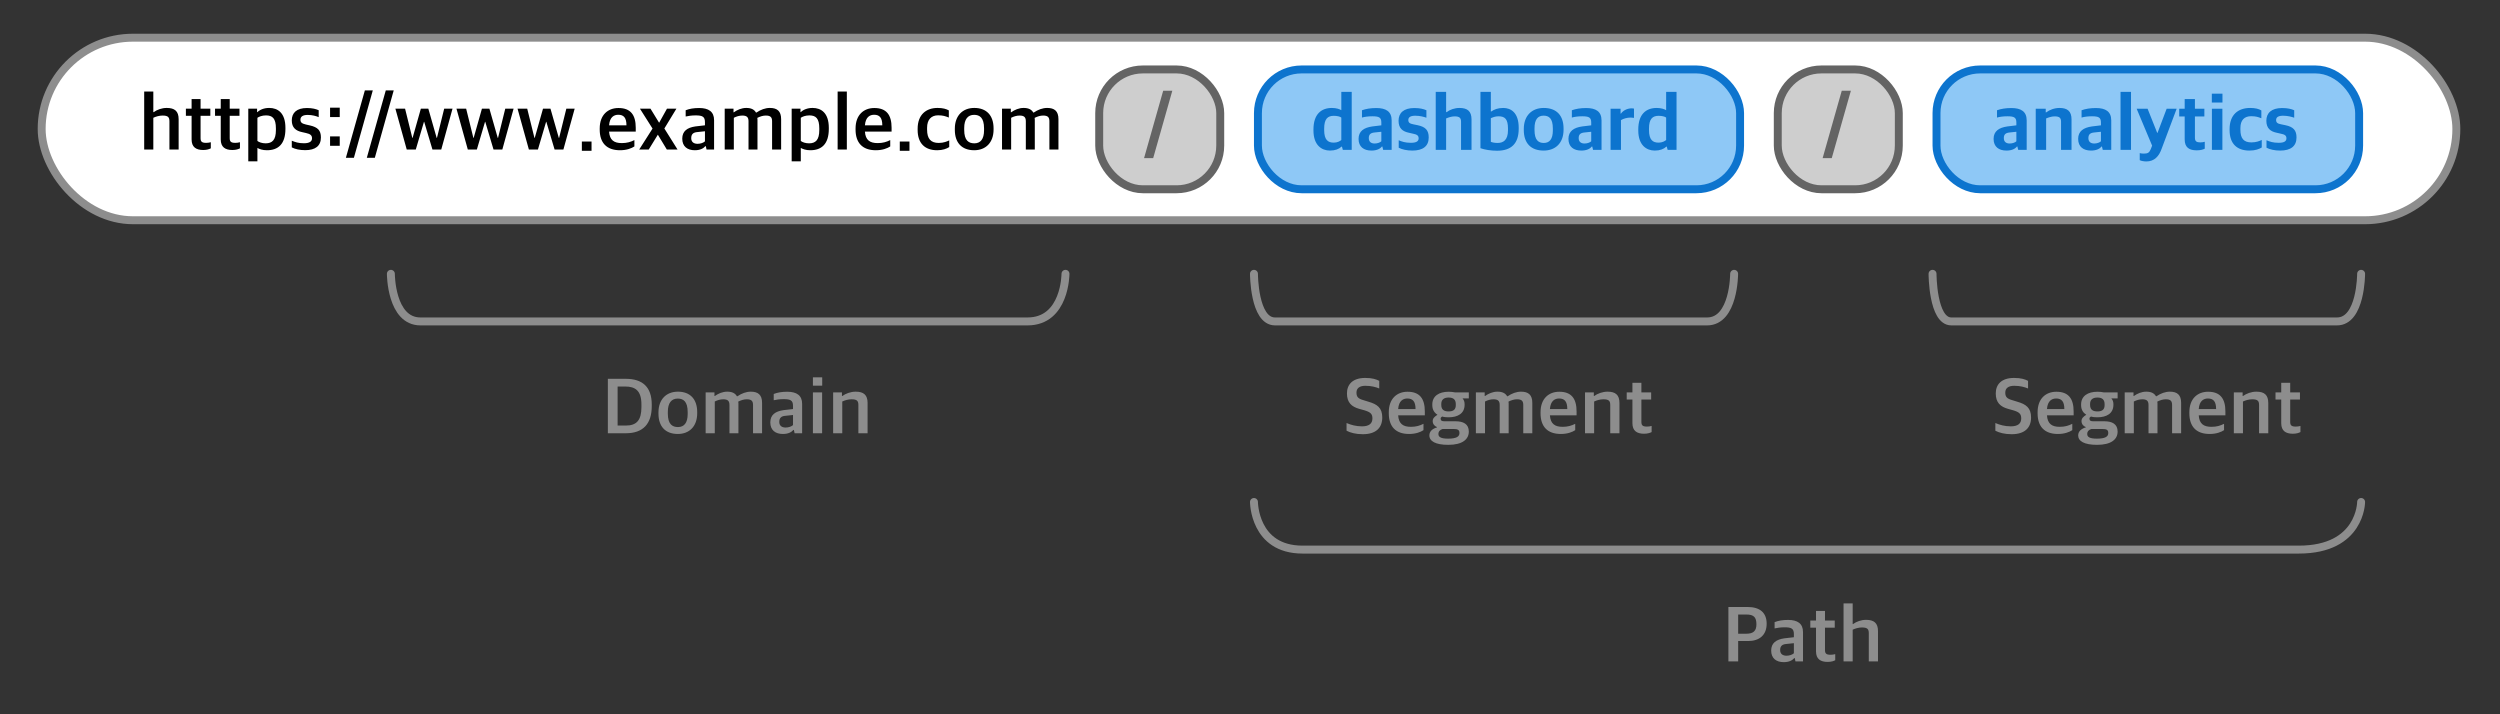
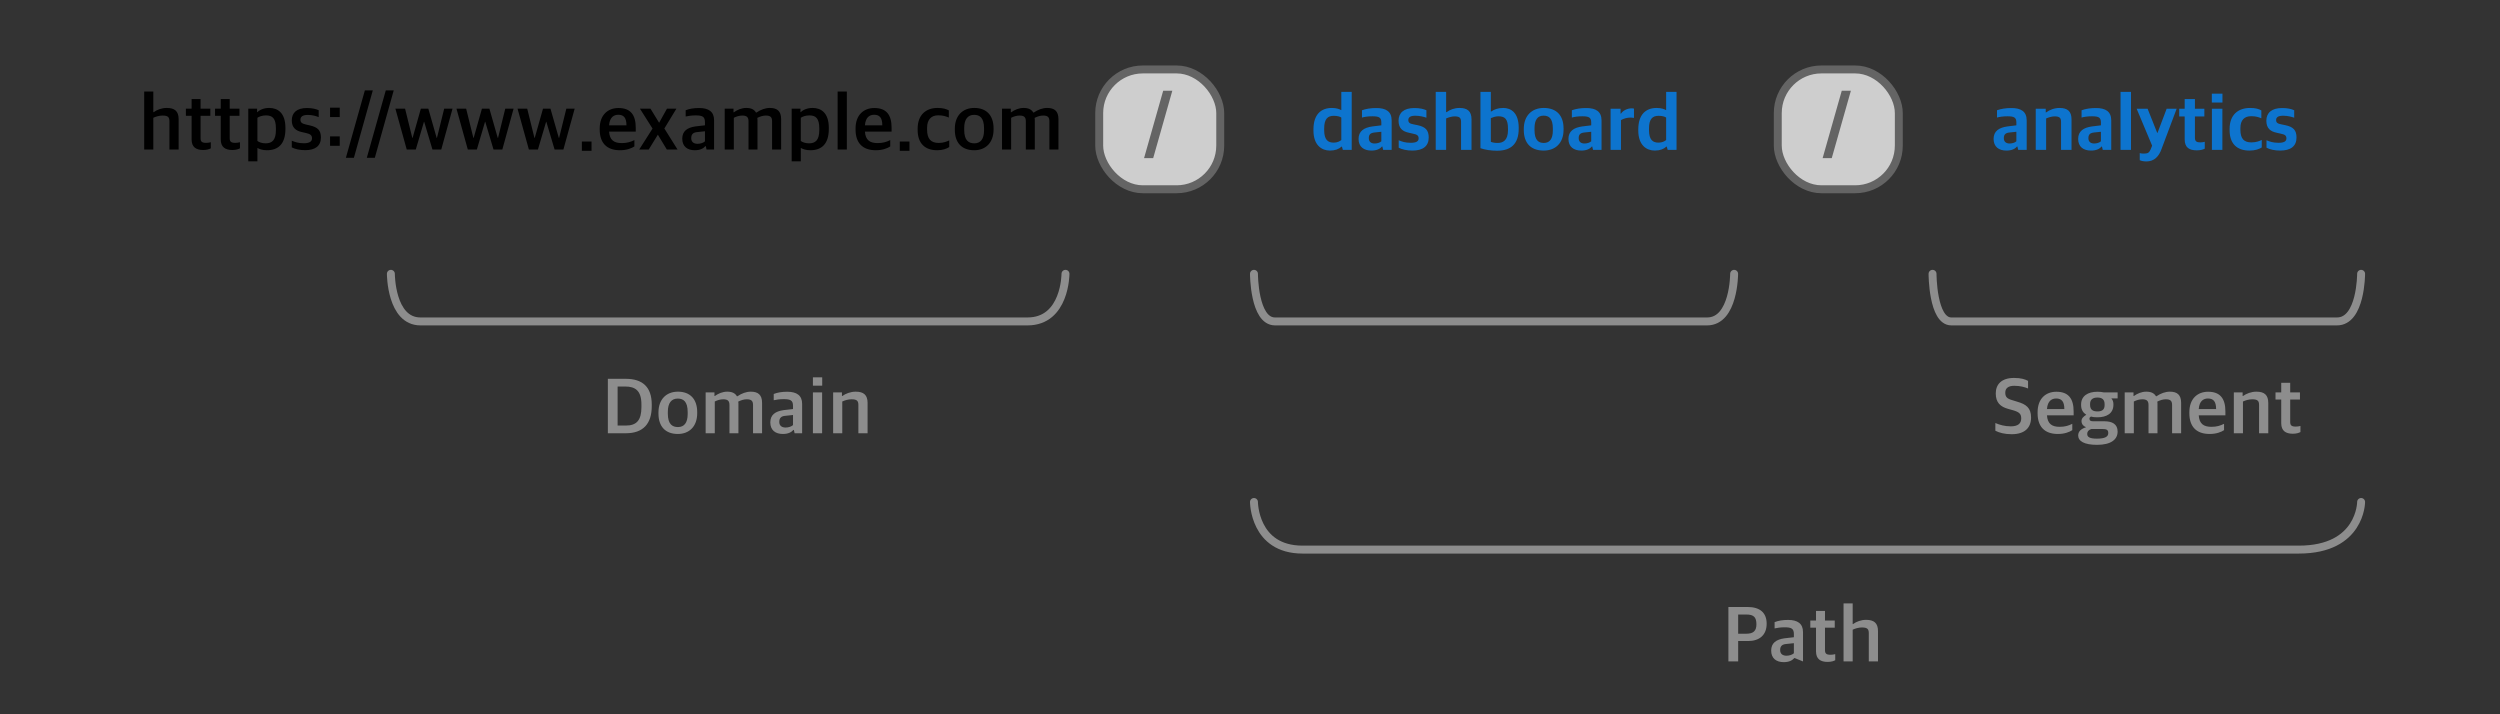
<svg xmlns="http://www.w3.org/2000/svg" width="1260" height="360" viewBox="0 0 1260 360" fill="none">
  <rect x="0" y="0" width="1260" height="360" fill="#333333" stroke="none" />
-   <rect x="21" y="19" width="1217" height="92" rx="46" fill="white" stroke="#8D8D8D" stroke-width="4" />
-   <rect x="634" y="35" width="243" height="60.388" rx="22" fill="#8EC8F6" stroke="#0D74CE" stroke-width="4" />
  <path d="M670.303 75.889C666.143 75.889 661.983 73.209 661.983 65.769V65.249C661.983 57.569 665.903 54.409 671.263 54.409C673.623 54.409 675.103 55.009 676.023 55.529V46.289H681.263V75.529H676.783L676.343 73.889H676.143C674.823 75.129 672.903 75.889 670.303 75.889ZM672.223 71.889C674.023 71.889 675.303 71.169 676.023 70.569V59.249C675.343 58.729 673.903 58.369 672.223 58.369C669.183 58.369 667.383 59.889 667.383 64.809V65.529C667.383 70.529 669.303 71.889 672.223 71.889ZM691.193 75.889C687.393 75.889 684.713 74.009 684.713 70.009C684.713 66.089 687.433 64.329 691.633 63.729L696.193 63.169V61.769C696.193 59.209 695.073 58.609 691.673 58.609C689.633 58.609 687.793 58.849 686.433 59.249V55.569C688.473 54.849 690.793 54.449 693.673 54.449C698.553 54.449 701.393 56.209 701.393 60.689V75.529H697.113L696.713 73.849H696.473C695.553 75.049 693.793 75.889 691.193 75.889ZM692.833 72.329C694.153 72.329 695.553 71.849 696.193 71.209V66.409L692.793 66.769C690.833 66.969 689.873 67.689 689.873 69.609C689.873 71.529 691.113 72.329 692.833 72.329ZM711.831 75.889C709.111 75.889 706.551 75.329 704.951 74.449V70.689C706.551 71.369 708.191 71.969 711.071 71.969C713.871 71.969 714.991 71.169 714.991 69.729C714.991 68.369 714.231 67.769 712.111 67.369L710.191 66.929C706.951 66.289 704.871 64.689 704.871 60.849C704.871 56.969 707.431 54.449 712.791 54.449C715.631 54.449 717.471 54.929 718.911 55.569V59.329C717.631 58.889 715.711 58.329 713.311 58.329C710.951 58.329 709.791 59.049 709.791 60.489C709.791 61.849 710.551 62.329 712.471 62.689L714.431 63.089C718.511 63.929 720.071 65.689 720.071 69.289C720.071 73.649 717.191 75.889 711.831 75.889ZM723.607 75.529V46.289H728.847V56.529H729.087C730.687 55.289 733.047 54.409 735.607 54.409C739.567 54.409 741.647 56.049 741.647 60.169V75.529H736.367V61.409C736.367 59.449 735.647 58.649 733.087 58.649C731.647 58.649 730.007 59.209 728.847 59.689V75.529H723.607ZM754.506 75.969C751.506 75.969 748.186 75.449 746.146 74.689V46.289H751.386V56.169H751.626C753.066 55.169 754.906 54.409 757.626 54.409C761.506 54.409 765.426 56.769 765.426 64.369V64.889C765.426 72.409 761.626 75.969 754.506 75.969ZM754.786 72.049C757.586 72.049 760.026 70.689 760.026 65.609V64.889C760.026 60.009 758.506 58.609 755.186 58.609C753.626 58.609 752.186 59.209 751.386 59.529V71.489C752.106 71.769 753.186 72.049 754.786 72.049ZM777.996 75.889C771.516 75.889 767.996 72.089 767.996 65.529V64.969C767.996 58.209 772.156 54.409 778.036 54.409C784.436 54.409 788.036 58.129 788.036 64.809V65.369C788.036 72.169 783.876 75.889 777.996 75.889ZM778.076 72.049C780.956 72.049 782.636 70.129 782.636 65.769V64.809C782.636 59.569 780.596 58.289 777.956 58.289C775.076 58.289 773.396 60.209 773.396 64.649V65.529C773.396 70.689 775.436 72.049 778.076 72.049ZM796.974 75.889C793.174 75.889 790.494 74.009 790.494 70.009C790.494 66.089 793.214 64.329 797.414 63.729L801.974 63.169V61.769C801.974 59.209 800.854 58.609 797.454 58.609C795.414 58.609 793.574 58.849 792.214 59.249V55.569C794.254 54.849 796.574 54.449 799.454 54.449C804.334 54.449 807.174 56.209 807.174 60.689V75.529H802.894L802.494 73.849H802.254C801.334 75.049 799.574 75.889 796.974 75.889ZM798.614 72.329C799.934 72.329 801.334 71.849 801.974 71.209V66.409L798.574 66.769C796.614 66.969 795.654 67.689 795.654 69.609C795.654 71.529 796.894 72.329 798.614 72.329ZM811.732 75.529V54.809H816.772V57.249H816.972C818.052 55.689 820.132 54.609 822.332 54.609C822.892 54.609 823.372 54.649 823.532 54.769V59.409C823.092 59.329 822.412 59.249 821.892 59.249C820.052 59.249 818.252 59.769 816.972 60.529V75.529H811.732ZM834.014 75.889C829.854 75.889 825.694 73.209 825.694 65.769V65.249C825.694 57.569 829.614 54.409 834.974 54.409C837.334 54.409 838.814 55.009 839.734 55.529V46.289H844.974V75.529H840.494L840.054 73.889H839.854C838.534 75.129 836.614 75.889 834.014 75.889ZM835.934 71.889C837.734 71.889 839.014 71.169 839.734 70.569V59.249C839.054 58.729 837.614 58.369 835.934 58.369C832.894 58.369 831.094 59.889 831.094 64.809V65.529C831.094 70.529 833.014 71.889 835.934 71.889Z" fill="#0D74CE" />
-   <rect x="976" y="35" width="213" height="60.388" rx="22" fill="#8EC8F6" stroke="#0D74CE" stroke-width="4" />
  <path d="M1011.25 75.889C1007.45 75.889 1004.77 74.009 1004.77 70.009C1004.77 66.089 1007.49 64.329 1011.69 63.729L1016.25 63.169V61.769C1016.25 59.209 1015.13 58.609 1011.73 58.609C1009.69 58.609 1007.85 58.849 1006.49 59.249V55.569C1008.53 54.849 1010.85 54.449 1013.73 54.449C1018.61 54.449 1021.45 56.209 1021.45 60.689V75.529H1017.17L1016.77 73.849H1016.53C1015.61 75.049 1013.85 75.889 1011.25 75.889ZM1012.89 72.329C1014.21 72.329 1015.61 71.849 1016.25 71.209V66.409L1012.85 66.769C1010.89 66.969 1009.93 67.689 1009.93 69.609C1009.93 71.529 1011.17 72.329 1012.89 72.329ZM1026.01 75.529V54.809H1031.05V56.649H1031.25C1033.01 55.329 1035.45 54.409 1038.01 54.409C1041.97 54.409 1044.05 56.049 1044.05 60.169V75.529H1038.77V61.409C1038.77 59.449 1038.05 58.649 1035.49 58.649C1034.05 58.649 1032.41 59.209 1031.25 59.689V75.529H1026.01ZM1053.87 75.889C1050.07 75.889 1047.39 74.009 1047.39 70.009C1047.39 66.089 1050.11 64.329 1054.31 63.729L1058.87 63.169V61.769C1058.87 59.209 1057.75 58.609 1054.35 58.609C1052.31 58.609 1050.47 58.849 1049.11 59.249V55.569C1051.15 54.849 1053.47 54.449 1056.35 54.449C1061.23 54.449 1064.07 56.209 1064.07 60.689V75.529H1059.79L1059.39 73.849H1059.15C1058.23 75.049 1056.47 75.889 1053.87 75.889ZM1055.51 72.329C1056.83 72.329 1058.23 71.849 1058.87 71.209V66.409L1055.47 66.769C1053.51 66.969 1052.55 67.689 1052.55 69.609C1052.55 71.529 1053.79 72.329 1055.51 72.329ZM1068.75 75.529V46.289H1074.03V75.529H1068.75ZM1081.75 81.369C1080.63 81.369 1079.15 81.129 1078.43 80.729V77.169C1079.07 77.369 1079.83 77.409 1080.55 77.409C1082.43 77.409 1083.19 77.009 1083.95 75.249L1084.67 73.409L1076.87 54.809H1082.39L1087.23 66.969H1087.39L1091.99 54.809H1097.03L1089.51 74.849C1088.15 78.809 1085.79 81.369 1081.75 81.369ZM1107.16 75.769C1103.4 75.769 1101.08 74.369 1101.08 70.249V58.689H1098.32V54.809H1101.08V49.929H1106.24V54.809H1111V58.689H1106.24V69.409C1106.24 71.169 1107 71.769 1108.96 71.769C1109.72 71.769 1110.6 71.649 1111.2 71.449V74.929C1110.44 75.329 1109.2 75.769 1107.16 75.769ZM1114.8 75.529V54.809H1120.08V75.529H1114.8ZM1114.76 51.689V47.209H1120.12V51.689H1114.76ZM1133.72 75.889C1127.4 75.889 1123.72 72.409 1123.72 65.609V65.009C1123.72 57.889 1127.96 54.409 1134.08 54.409C1136.76 54.409 1138.4 54.889 1139.72 55.649V59.609C1138.12 58.969 1136.96 58.569 1134.56 58.569C1131.2 58.569 1129.16 60.489 1129.16 64.529V65.329C1129.16 69.889 1130.92 71.769 1134.72 71.769C1137.16 71.769 1138.88 71.049 1139.92 70.529V74.329C1138.6 75.129 1136.68 75.889 1133.72 75.889ZM1149.2 75.889C1146.48 75.889 1143.92 75.329 1142.32 74.449V70.689C1143.92 71.369 1145.56 71.969 1148.44 71.969C1151.24 71.969 1152.36 71.169 1152.36 69.729C1152.36 68.369 1151.6 67.769 1149.48 67.369L1147.56 66.929C1144.32 66.289 1142.24 64.689 1142.24 60.849C1142.24 56.969 1144.8 54.449 1150.16 54.449C1153 54.449 1154.84 54.929 1156.28 55.569V59.329C1155 58.889 1153.08 58.329 1150.68 58.329C1148.32 58.329 1147.16 59.049 1147.16 60.489C1147.16 61.849 1147.92 62.329 1149.84 62.689L1151.8 63.089C1155.88 63.929 1157.44 65.689 1157.44 69.289C1157.44 73.649 1154.56 75.889 1149.2 75.889Z" fill="#0D74CE" />
  <rect x="896" y="35" width="61" height="60.388" rx="22" fill="#CECECE" stroke="#646464" stroke-width="4" />
  <path d="M918.607 79.689L928.247 45.729H932.847L923.207 79.689H918.607Z" fill="#646464" />
  <rect x="554" y="35" width="61" height="60.388" rx="22" fill="#CECECE" stroke="#646464" stroke-width="4" />
  <path d="M576.607 79.689L586.247 45.729H590.847L581.207 79.689H576.607Z" fill="#646464" />
-   <path d="M686.862 218.84C683.262 218.84 680.542 218.08 678.662 217.08V213.2C680.862 214.16 683.462 214.88 686.462 214.88C690.142 214.88 691.702 213.36 691.702 210.88C691.702 208.6 690.702 207.72 687.702 206.8L685.102 206.08C681.222 205 678.862 202.92 678.862 198.28C678.862 193.64 681.862 190.48 688.062 190.48C691.662 190.48 693.622 191.16 695.142 191.96V195.8C693.422 195.08 691.182 194.44 688.142 194.44C685.262 194.44 683.662 195.64 683.662 197.84C683.662 200 684.462 200.92 687.182 201.68L689.742 202.48C694.062 203.72 696.662 205.52 696.662 210.4C696.662 215.6 693.502 218.84 686.862 218.84ZM710.151 218.72C703.311 218.72 699.951 214.84 699.951 208.32V207.76C699.951 200.84 704.151 197.44 709.391 197.44C715.471 197.44 718.111 200.84 718.111 207.4V209.32H704.671C704.951 213.6 707.151 215.12 711.071 215.12C713.711 215.12 715.631 214.52 717.431 213.6V216.8C716.031 217.72 713.631 218.72 710.151 218.72ZM709.311 200.84C707.191 200.84 704.991 201.96 704.671 206.16H713.431C713.431 202.28 711.991 200.84 709.311 200.84ZM729.921 224.2C723.481 224.2 720.401 222.36 720.401 219.44C720.401 217.32 722.081 216.04 724.241 215.4V215.24C723.001 214.8 722.081 213.68 722.081 212.24C722.081 210.84 723.001 210 724.481 209.04C722.921 208.04 721.881 206.52 721.881 204.2V203.84C721.881 199.6 725.241 197.44 730.121 197.44C731.241 197.44 732.321 197.56 733.321 197.76H740.281V200.8H737.121C737.801 201.56 738.161 202.44 738.161 203.72V204C738.161 208.4 734.721 210.32 730.081 210.32C728.921 210.32 727.801 210.24 726.841 209.92C726.361 210.32 726.081 210.44 726.081 210.96C726.081 211.96 726.641 212.32 727.921 212.32H733.601C737.521 212.32 740.281 213.72 740.281 217.52C740.281 221.36 737.161 224.2 729.921 224.2ZM729.841 221.08C734.121 221.08 735.561 220 735.561 218.28C735.561 216.68 734.841 216.2 732.361 216.2H727.081C725.841 216.6 724.961 217.36 724.961 218.76C724.961 220.28 726.281 221.08 729.841 221.08ZM730.081 207.36C732.441 207.36 733.721 206.48 733.721 204.2V203.68C733.721 201.24 732.321 200.36 730.081 200.36C727.721 200.36 726.401 201.44 726.401 203.6V204.08C726.401 206.48 727.801 207.36 730.081 207.36ZM743.845 218.36V197.76H748.285V199.6H748.445C750.205 198.36 752.325 197.4 754.725 197.4C757.085 197.4 758.685 198.12 759.605 199.72H759.845C761.965 198.28 764.285 197.4 766.605 197.4C770.245 197.4 772.285 198.96 772.285 203.04V218.36H767.725V204.12C767.725 202.08 766.925 201.24 764.565 201.24C763.205 201.24 761.845 201.64 760.285 202.4C760.325 202.72 760.365 202.92 760.365 203.32V218.36H755.845V204.12C755.845 202.08 755.005 201.24 752.685 201.24C751.205 201.24 749.685 201.72 748.445 202.36V218.36H743.845ZM786.635 218.72C779.795 218.72 776.435 214.84 776.435 208.32V207.76C776.435 200.84 780.635 197.44 785.875 197.44C791.955 197.44 794.595 200.84 794.595 207.4V209.32H781.155C781.435 213.6 783.635 215.12 787.555 215.12C790.195 215.12 792.115 214.52 793.915 213.6V216.8C792.515 217.72 790.115 218.72 786.635 218.72ZM785.795 200.84C783.675 200.84 781.475 201.96 781.155 206.16H789.915C789.915 202.28 788.475 200.84 785.795 200.84ZM798.845 218.36V197.76H803.285V199.6H803.445C805.205 198.32 807.725 197.4 810.205 197.4C814.165 197.4 816.205 199 816.205 203.08V218.36H811.565V204.16C811.565 202.08 810.885 201.24 808.085 201.24C806.485 201.24 804.685 201.76 803.445 202.36V218.36H798.845ZM828.58 218.6C825.02 218.6 822.74 217.16 822.74 213.28V201.36H819.86V197.76H822.74V192.92H827.26V197.76H832.18V201.36H827.26V212.64C827.26 214.36 827.9 215 830.06 215C830.86 215 831.7 214.88 832.42 214.68V217.76C831.62 218.16 830.5 218.6 828.58 218.6Z" fill="#8D8D8D" />
  <path d="M306.361 218.36V190.92H315.361C323.761 190.92 328.481 194.96 328.481 203.92V204.72C328.481 213.52 324.201 218.36 315.401 218.36H306.361ZM311.281 214.48H315.441C320.801 214.48 323.281 211.84 323.281 205.2V203.88C323.281 196.96 320.281 194.8 315.081 194.8H311.281V214.48ZM341.629 218.72C335.349 218.72 331.869 214.92 331.869 208.48V207.84C331.869 201.24 335.869 197.4 341.669 197.4C347.829 197.4 351.389 201.16 351.389 207.72V208.28C351.389 214.92 347.389 218.72 341.629 218.72ZM341.709 215.24C344.789 215.24 346.589 213.12 346.589 208.68V207.68C346.589 202.32 344.389 200.88 341.589 200.88C338.429 200.88 336.589 203.08 336.589 207.52V208.48C336.589 213.8 338.829 215.24 341.709 215.24ZM355.646 218.36V197.76H360.086V199.6H360.246C362.006 198.36 364.126 197.4 366.526 197.4C368.886 197.4 370.486 198.12 371.406 199.72H371.646C373.766 198.28 376.086 197.4 378.406 197.4C382.046 197.4 384.086 198.96 384.086 203.04V218.36H379.526V204.12C379.526 202.08 378.726 201.24 376.366 201.24C375.006 201.24 373.646 201.64 372.086 202.4C372.126 202.72 372.166 202.92 372.166 203.32V218.36H367.646V204.12C367.646 202.08 366.806 201.24 364.486 201.24C363.006 201.24 361.486 201.72 360.246 202.36V218.36H355.646ZM394.556 218.72C390.836 218.72 388.236 216.84 388.236 212.88C388.236 209.08 390.756 207.32 394.836 206.72L399.676 206.16V204.6C399.676 201.8 398.436 201.16 394.956 201.16C392.956 201.16 391.196 201.44 389.956 201.72V198.56C391.876 197.8 394.076 197.44 396.756 197.44C401.516 197.44 404.276 199.28 404.276 203.56V218.36H400.476L400.116 216.68H399.876C398.876 217.84 397.236 218.72 394.556 218.72ZM395.956 215.48C397.436 215.48 398.916 214.96 399.676 214.24V209.16L395.876 209.56C393.836 209.72 392.756 210.56 392.756 212.64C392.756 214.6 394.076 215.48 395.956 215.48ZM409.71 218.36V197.76H414.35V218.36H409.71ZM409.71 194.36V190.16H414.39V194.36H409.71ZM419.904 218.36V197.76H424.344V199.6H424.504C426.264 198.32 428.784 197.4 431.264 197.4C435.224 197.4 437.264 199 437.264 203.08V218.36H432.624V204.16C432.624 202.08 431.944 201.24 429.144 201.24C427.544 201.24 425.744 201.76 424.504 202.36V218.36H419.904Z" fill="#8D8D8D" />
-   <path d="M871.115 333.36V305.92H880.715C887.155 305.92 890.395 308.92 890.395 314.36C890.395 320.08 886.755 323.08 881.035 323.08H876.035V333.36H871.115ZM876.035 319.4H880.115C883.835 319.4 885.235 317.84 885.235 314.64C885.235 311.04 883.835 309.72 880.195 309.72H876.035V319.4ZM898.997 333.72C895.277 333.72 892.677 331.84 892.677 327.88C892.677 324.08 895.197 322.32 899.277 321.72L904.117 321.16V319.6C904.117 316.8 902.877 316.16 899.397 316.16C897.397 316.16 895.637 316.44 894.397 316.72V313.56C896.317 312.8 898.517 312.44 901.197 312.44C905.957 312.44 908.717 314.28 908.717 318.56V333.36H904.917L904.557 331.68H904.317C903.317 332.84 901.677 333.72 898.997 333.72ZM900.397 330.48C901.877 330.48 903.357 329.96 904.117 329.24V324.16L900.317 324.56C898.277 324.72 897.197 325.56 897.197 327.64C897.197 329.6 898.517 330.48 900.397 330.48ZM921.112 333.6C917.552 333.6 915.272 332.16 915.272 328.28V316.36H912.392V312.76H915.272V307.92H919.792V312.76H924.712V316.36H919.792V327.64C919.792 329.36 920.432 330 922.592 330C923.392 330 924.232 329.88 924.952 329.68V332.76C924.152 333.16 923.032 333.6 921.112 333.6ZM929.15 333.36V304.12H933.75V314.52H933.95C935.63 313.28 938.03 312.4 940.51 312.4C944.47 312.4 946.51 314 946.51 318.08V333.36H941.87V319.16C941.87 317.08 941.19 316.24 938.39 316.24C936.79 316.24 934.99 316.76 933.75 317.36V333.36H929.15Z" fill="#8D8D8D" />
+   <path d="M871.115 333.36V305.92H880.715C887.155 305.92 890.395 308.92 890.395 314.36C890.395 320.08 886.755 323.08 881.035 323.08H876.035V333.36H871.115ZM876.035 319.4H880.115C883.835 319.4 885.235 317.84 885.235 314.64C885.235 311.04 883.835 309.72 880.195 309.72H876.035V319.4ZM898.997 333.72C895.277 333.72 892.677 331.84 892.677 327.88C892.677 324.08 895.197 322.32 899.277 321.72L904.117 321.16V319.6C904.117 316.8 902.877 316.16 899.397 316.16C897.397 316.16 895.637 316.44 894.397 316.72V313.56C896.317 312.8 898.517 312.44 901.197 312.44C905.957 312.44 908.717 314.28 908.717 318.56V333.36L904.557 331.68H904.317C903.317 332.84 901.677 333.72 898.997 333.72ZM900.397 330.48C901.877 330.48 903.357 329.96 904.117 329.24V324.16L900.317 324.56C898.277 324.72 897.197 325.56 897.197 327.64C897.197 329.6 898.517 330.48 900.397 330.48ZM921.112 333.6C917.552 333.6 915.272 332.16 915.272 328.28V316.36H912.392V312.76H915.272V307.92H919.792V312.76H924.712V316.36H919.792V327.64C919.792 329.36 920.432 330 922.592 330C923.392 330 924.232 329.88 924.952 329.68V332.76C924.152 333.16 923.032 333.6 921.112 333.6ZM929.15 333.36V304.12H933.75V314.52H933.95C935.63 313.28 938.03 312.4 940.51 312.4C944.47 312.4 946.51 314 946.51 318.08V333.36H941.87V319.16C941.87 317.08 941.19 316.24 938.39 316.24C936.79 316.24 934.99 316.76 933.75 317.36V333.36H929.15Z" fill="#8D8D8D" />
  <path d="M1013.86 218.84C1010.26 218.84 1007.54 218.08 1005.66 217.08V213.2C1007.86 214.16 1010.46 214.88 1013.46 214.88C1017.14 214.88 1018.7 213.36 1018.7 210.88C1018.7 208.6 1017.7 207.72 1014.7 206.8L1012.1 206.08C1008.22 205 1005.86 202.92 1005.86 198.28C1005.86 193.64 1008.86 190.48 1015.06 190.48C1018.66 190.48 1020.62 191.16 1022.14 191.96V195.8C1020.42 195.08 1018.18 194.44 1015.14 194.44C1012.26 194.44 1010.66 195.64 1010.66 197.84C1010.66 200 1011.46 200.92 1014.18 201.68L1016.74 202.48C1021.06 203.72 1023.66 205.52 1023.66 210.4C1023.66 215.6 1020.5 218.84 1013.86 218.84ZM1037.15 218.72C1030.31 218.72 1026.95 214.84 1026.95 208.32V207.76C1026.95 200.84 1031.15 197.44 1036.39 197.44C1042.47 197.44 1045.11 200.84 1045.11 207.4V209.32H1031.67C1031.95 213.6 1034.15 215.12 1038.07 215.12C1040.71 215.12 1042.63 214.52 1044.43 213.6V216.8C1043.03 217.72 1040.63 218.72 1037.15 218.72ZM1036.31 200.84C1034.19 200.84 1031.99 201.96 1031.67 206.16H1040.43C1040.43 202.28 1038.99 200.84 1036.31 200.84ZM1056.92 224.2C1050.48 224.2 1047.4 222.36 1047.4 219.44C1047.4 217.32 1049.08 216.04 1051.24 215.4V215.24C1050 214.8 1049.08 213.68 1049.08 212.24C1049.08 210.84 1050 210 1051.48 209.04C1049.92 208.04 1048.88 206.52 1048.88 204.2V203.84C1048.88 199.6 1052.24 197.44 1057.12 197.44C1058.24 197.44 1059.32 197.56 1060.32 197.76H1067.28V200.8H1064.12C1064.8 201.56 1065.16 202.44 1065.16 203.72V204C1065.16 208.4 1061.72 210.32 1057.08 210.32C1055.92 210.32 1054.8 210.24 1053.84 209.92C1053.36 210.32 1053.08 210.44 1053.08 210.96C1053.08 211.96 1053.64 212.32 1054.92 212.32H1060.6C1064.52 212.32 1067.28 213.72 1067.28 217.52C1067.28 221.36 1064.16 224.2 1056.92 224.2ZM1056.84 221.08C1061.12 221.08 1062.56 220 1062.56 218.28C1062.56 216.68 1061.84 216.2 1059.36 216.2H1054.08C1052.84 216.6 1051.96 217.36 1051.96 218.76C1051.96 220.28 1053.28 221.08 1056.84 221.08ZM1057.08 207.36C1059.44 207.36 1060.72 206.48 1060.72 204.2V203.68C1060.72 201.24 1059.32 200.36 1057.08 200.36C1054.72 200.36 1053.4 201.44 1053.4 203.6V204.08C1053.4 206.48 1054.8 207.36 1057.08 207.36ZM1070.85 218.36V197.76H1075.29V199.6H1075.45C1077.21 198.36 1079.33 197.4 1081.73 197.4C1084.09 197.4 1085.69 198.12 1086.61 199.72H1086.85C1088.97 198.28 1091.29 197.4 1093.61 197.4C1097.25 197.4 1099.29 198.96 1099.29 203.04V218.36H1094.73V204.12C1094.73 202.08 1093.93 201.24 1091.57 201.24C1090.21 201.24 1088.85 201.64 1087.29 202.4C1087.33 202.72 1087.37 202.92 1087.37 203.32V218.36H1082.85V204.12C1082.85 202.08 1082.01 201.24 1079.69 201.24C1078.21 201.24 1076.69 201.72 1075.45 202.36V218.36H1070.85ZM1113.63 218.72C1106.8 218.72 1103.44 214.84 1103.44 208.32V207.76C1103.44 200.84 1107.64 197.44 1112.88 197.44C1118.96 197.44 1121.6 200.84 1121.6 207.4V209.32H1108.16C1108.44 213.6 1110.64 215.12 1114.56 215.12C1117.2 215.12 1119.12 214.52 1120.92 213.6V216.8C1119.52 217.72 1117.12 218.72 1113.63 218.72ZM1112.8 200.84C1110.68 200.84 1108.48 201.96 1108.16 206.16H1116.92C1116.92 202.28 1115.48 200.84 1112.8 200.84ZM1125.85 218.36V197.76H1130.29V199.6H1130.45C1132.21 198.32 1134.73 197.4 1137.21 197.4C1141.17 197.4 1143.21 199 1143.21 203.08V218.36H1138.57V204.16C1138.57 202.08 1137.89 201.24 1135.09 201.24C1133.49 201.24 1131.69 201.76 1130.45 202.36V218.36H1125.85ZM1155.58 218.6C1152.02 218.6 1149.74 217.16 1149.74 213.28V201.36H1146.86V197.76H1149.74V192.92H1154.26V197.76H1159.18V201.36H1154.26V212.64C1154.26 214.36 1154.9 215 1157.06 215C1157.86 215 1158.7 214.88 1159.42 214.68V217.76C1158.62 218.16 1157.5 218.6 1155.58 218.6Z" fill="#8D8D8D" />
  <path d="M72.673 75.36V46.12H77.273V56.52H77.473C79.153 55.28 81.553 54.4 84.033 54.4C87.993 54.4 90.033 56 90.033 60.08V75.36H85.393V61.16C85.393 59.08 84.713 58.24 81.913 58.24C80.313 58.24 78.513 58.76 77.273 59.36V75.36H72.673ZM102.408 75.6C98.848 75.6 96.568 74.16 96.568 70.28V58.36H93.688V54.76H96.568V49.92H101.088V54.76H106.008V58.36H101.088V69.64C101.088 71.36 101.728 72 103.888 72C104.688 72 105.528 71.88 106.248 71.68V74.76C105.448 75.16 104.328 75.6 102.408 75.6ZM117.096 75.6C113.536 75.6 111.256 74.16 111.256 70.28V58.36H108.376V54.76H111.256V49.92H115.776V54.76H120.696V58.36H115.776V69.64C115.776 71.36 116.416 72 118.576 72C119.376 72 120.216 71.88 120.936 71.68V74.76C120.136 75.16 119.016 75.6 117.096 75.6ZM125.134 81.32V54.76H129.574V56.52H129.734C130.974 55.28 133.094 54.4 135.694 54.4C139.974 54.4 143.854 56.88 143.854 64.44V64.96C143.854 72.68 140.134 75.72 134.534 75.72C132.254 75.72 130.734 75.12 129.734 74.56V81.32H125.134ZM133.894 72.24C137.174 72.24 139.054 70.56 139.054 65.56V64.72C139.054 59.64 137.294 58.16 134.054 58.16C132.094 58.16 130.534 58.8 129.734 59.36V71.04C130.534 71.68 132.094 72.24 133.894 72.24ZM153.86 75.68C151.18 75.68 148.78 75.2 147.06 74.28V70.92C148.78 71.6 150.3 72.2 153.18 72.2C156.06 72.2 157.26 71.24 157.26 69.72C157.26 68.24 156.46 67.52 154.22 67.04L152.3 66.6C149.14 65.96 147.06 64.36 147.06 60.68C147.06 56.88 149.5 54.44 154.7 54.44C157.5 54.44 159.26 54.96 160.62 55.56V59.04C159.42 58.52 157.42 57.92 155.1 57.92C152.7 57.92 151.42 58.72 151.42 60.32C151.42 61.76 152.22 62.28 154.18 62.76L156.14 63.2C160.18 64.12 161.74 65.72 161.74 69.28C161.74 73.56 158.9 75.68 153.86 75.68ZM166.353 59V54.28H171.233V59H166.353ZM166.353 73.48V68.76H171.233V73.48H166.353ZM174.329 79.52L183.889 45.56H187.889L178.369 79.52H174.329ZM184.876 79.52L194.436 45.56H198.436L188.916 79.52H184.876ZM204.993 75.36L199.273 54.76H204.153L207.793 69.48H207.953L212.113 54.76H215.873L220.073 69.48H220.233L223.873 54.76H228.073L222.393 75.36H217.953L213.793 61.4H213.673L209.553 75.36H204.993ZM235.774 75.36L230.054 54.76H234.934L238.574 69.48H238.734L242.894 54.76H246.654L250.854 69.48H251.014L254.654 54.76H258.854L253.174 75.36H248.734L244.574 61.4H244.454L240.334 75.36H235.774ZM266.555 75.36L260.835 54.76H265.715L269.355 69.48H269.515L273.675 54.76H277.435L281.635 69.48H281.795L285.435 54.76H289.635L283.955 75.36H279.515L275.355 61.4H275.235L271.115 75.36H266.555ZM293.256 76V71.32H298.136V76H293.256ZM312.455 75.72C305.615 75.72 302.255 71.84 302.255 65.32V64.76C302.255 57.84 306.455 54.44 311.695 54.44C317.775 54.44 320.415 57.84 320.415 64.4V66.32H306.975C307.255 70.6 309.455 72.12 313.375 72.12C316.015 72.12 317.935 71.52 319.735 70.6V73.8C318.335 74.72 315.935 75.72 312.455 75.72ZM311.615 57.84C309.495 57.84 307.295 58.96 306.975 63.16H315.735C315.735 59.28 314.295 57.84 311.615 57.84ZM322.159 75.36L328.879 64.8L322.519 54.76H327.839L332.199 61.88L336.159 54.76H340.919L334.839 64.76L341.479 75.36H336.079L331.559 67.88L326.959 75.36H322.159ZM350.177 75.72C346.457 75.72 343.857 73.84 343.857 69.88C343.857 66.08 346.377 64.32 350.457 63.72L355.297 63.16V61.6C355.297 58.8 354.057 58.16 350.577 58.16C348.577 58.16 346.817 58.44 345.577 58.72V55.56C347.497 54.8 349.697 54.44 352.377 54.44C357.137 54.44 359.897 56.28 359.897 60.56V75.36H356.097L355.737 73.68H355.497C354.497 74.84 352.857 75.72 350.177 75.72ZM351.577 72.48C353.057 72.48 354.537 71.96 355.297 71.24V66.16L351.497 66.56C349.457 66.72 348.377 67.56 348.377 69.64C348.377 71.6 349.697 72.48 351.577 72.48ZM365.251 75.36V54.76H369.691V56.6H369.851C371.611 55.36 373.731 54.4 376.131 54.4C378.491 54.4 380.091 55.12 381.011 56.72H381.251C383.371 55.28 385.691 54.4 388.011 54.4C391.651 54.4 393.691 55.96 393.691 60.04V75.36H389.131V61.12C389.131 59.08 388.331 58.24 385.971 58.24C384.611 58.24 383.251 58.64 381.691 59.4C381.731 59.72 381.771 59.92 381.771 60.32V75.36H377.251V61.12C377.251 59.08 376.411 58.24 374.091 58.24C372.611 58.24 371.091 58.72 369.851 59.36V75.36H365.251ZM399.001 81.32V54.76H403.441V56.52H403.601C404.841 55.28 406.961 54.4 409.561 54.4C413.841 54.4 417.721 56.88 417.721 64.44V64.96C417.721 72.68 414.001 75.72 408.401 75.72C406.121 75.72 404.601 75.12 403.601 74.56V81.32H399.001ZM407.761 72.24C411.041 72.24 412.921 70.56 412.921 65.56V64.72C412.921 59.64 411.161 58.16 407.921 58.16C405.961 58.16 404.401 58.8 403.601 59.36V71.04C404.401 71.68 405.961 72.24 407.761 72.24ZM422.167 75.36V46.12H426.807V75.36H422.167ZM441.401 75.72C434.561 75.72 431.201 71.84 431.201 65.32V64.76C431.201 57.84 435.401 54.44 440.641 54.44C446.721 54.44 449.361 57.84 449.361 64.4V66.32H435.921C436.201 70.6 438.401 72.12 442.321 72.12C444.961 72.12 446.881 71.52 448.681 70.6V73.8C447.281 74.72 444.881 75.72 441.401 75.72ZM440.561 57.84C438.441 57.84 436.241 58.96 435.921 63.16H444.681C444.681 59.28 443.241 57.84 440.561 57.84ZM453.491 76V71.32H458.371V76H453.491ZM472.33 75.72C466.25 75.72 462.49 72.32 462.49 65.52V64.88C462.49 57.76 466.81 54.4 472.53 54.4C475.25 54.4 476.89 54.92 478.21 55.64V59.24C476.49 58.56 475.25 58.12 472.81 58.12C469.37 58.12 467.25 60.28 467.25 64.4V65.32C467.25 70.04 469.21 72.04 473.13 72.04C475.65 72.04 477.37 71.24 478.41 70.76V74.12C477.09 74.96 475.17 75.72 472.33 75.72ZM491 75.72C484.72 75.72 481.24 71.92 481.24 65.48V64.84C481.24 58.24 485.24 54.4 491.04 54.4C497.2 54.4 500.76 58.16 500.76 64.72V65.28C500.76 71.92 496.76 75.72 491 75.72ZM491.08 72.24C494.16 72.24 495.96 70.12 495.96 65.68V64.68C495.96 59.32 493.76 57.88 490.96 57.88C487.8 57.88 485.96 60.08 485.96 64.52V65.48C485.96 70.8 488.2 72.24 491.08 72.24ZM505.017 75.36V54.76H509.457V56.6H509.617C511.377 55.36 513.497 54.4 515.897 54.4C518.257 54.4 519.857 55.12 520.777 56.72H521.017C523.137 55.28 525.457 54.4 527.777 54.4C531.417 54.4 533.457 55.96 533.457 60.04V75.36H528.897V61.12C528.897 59.08 528.097 58.24 525.737 58.24C524.377 58.24 523.017 58.64 521.457 59.4C521.497 59.72 521.537 59.92 521.537 60.32V75.36H517.017V61.12C517.017 59.08 516.177 58.24 513.857 58.24C512.377 58.24 510.857 58.72 509.617 59.36V75.36H505.017Z" fill="black" />
  <path d="M632 253C632 253 632 277 656.482 277C812.149 277 1036.18 277 1158.59 277C1190 277 1190 253 1190 253" stroke="#8D8D8D" stroke-width="4" stroke-linecap="round" />
  <path d="M632 138C632 138 632 162 642.618 162C710.129 162 807.29 162 860.377 162C874 162 874 138 874 138" stroke="#8D8D8D" stroke-width="4" stroke-linecap="round" />
  <path d="M197 138C197 138 197 162 211.917 162C306.768 162 443.275 162 517.861 162C537 162 537 138 537 138" stroke="#8D8D8D" stroke-width="4" stroke-linecap="round" />
  <path d="M974 138C974 138 974 162 983.477 162C1043.74 162 1130.46 162 1177.84 162C1190 162 1190 138 1190 138" stroke="#8D8D8D" stroke-width="4" stroke-linecap="round" />
</svg>